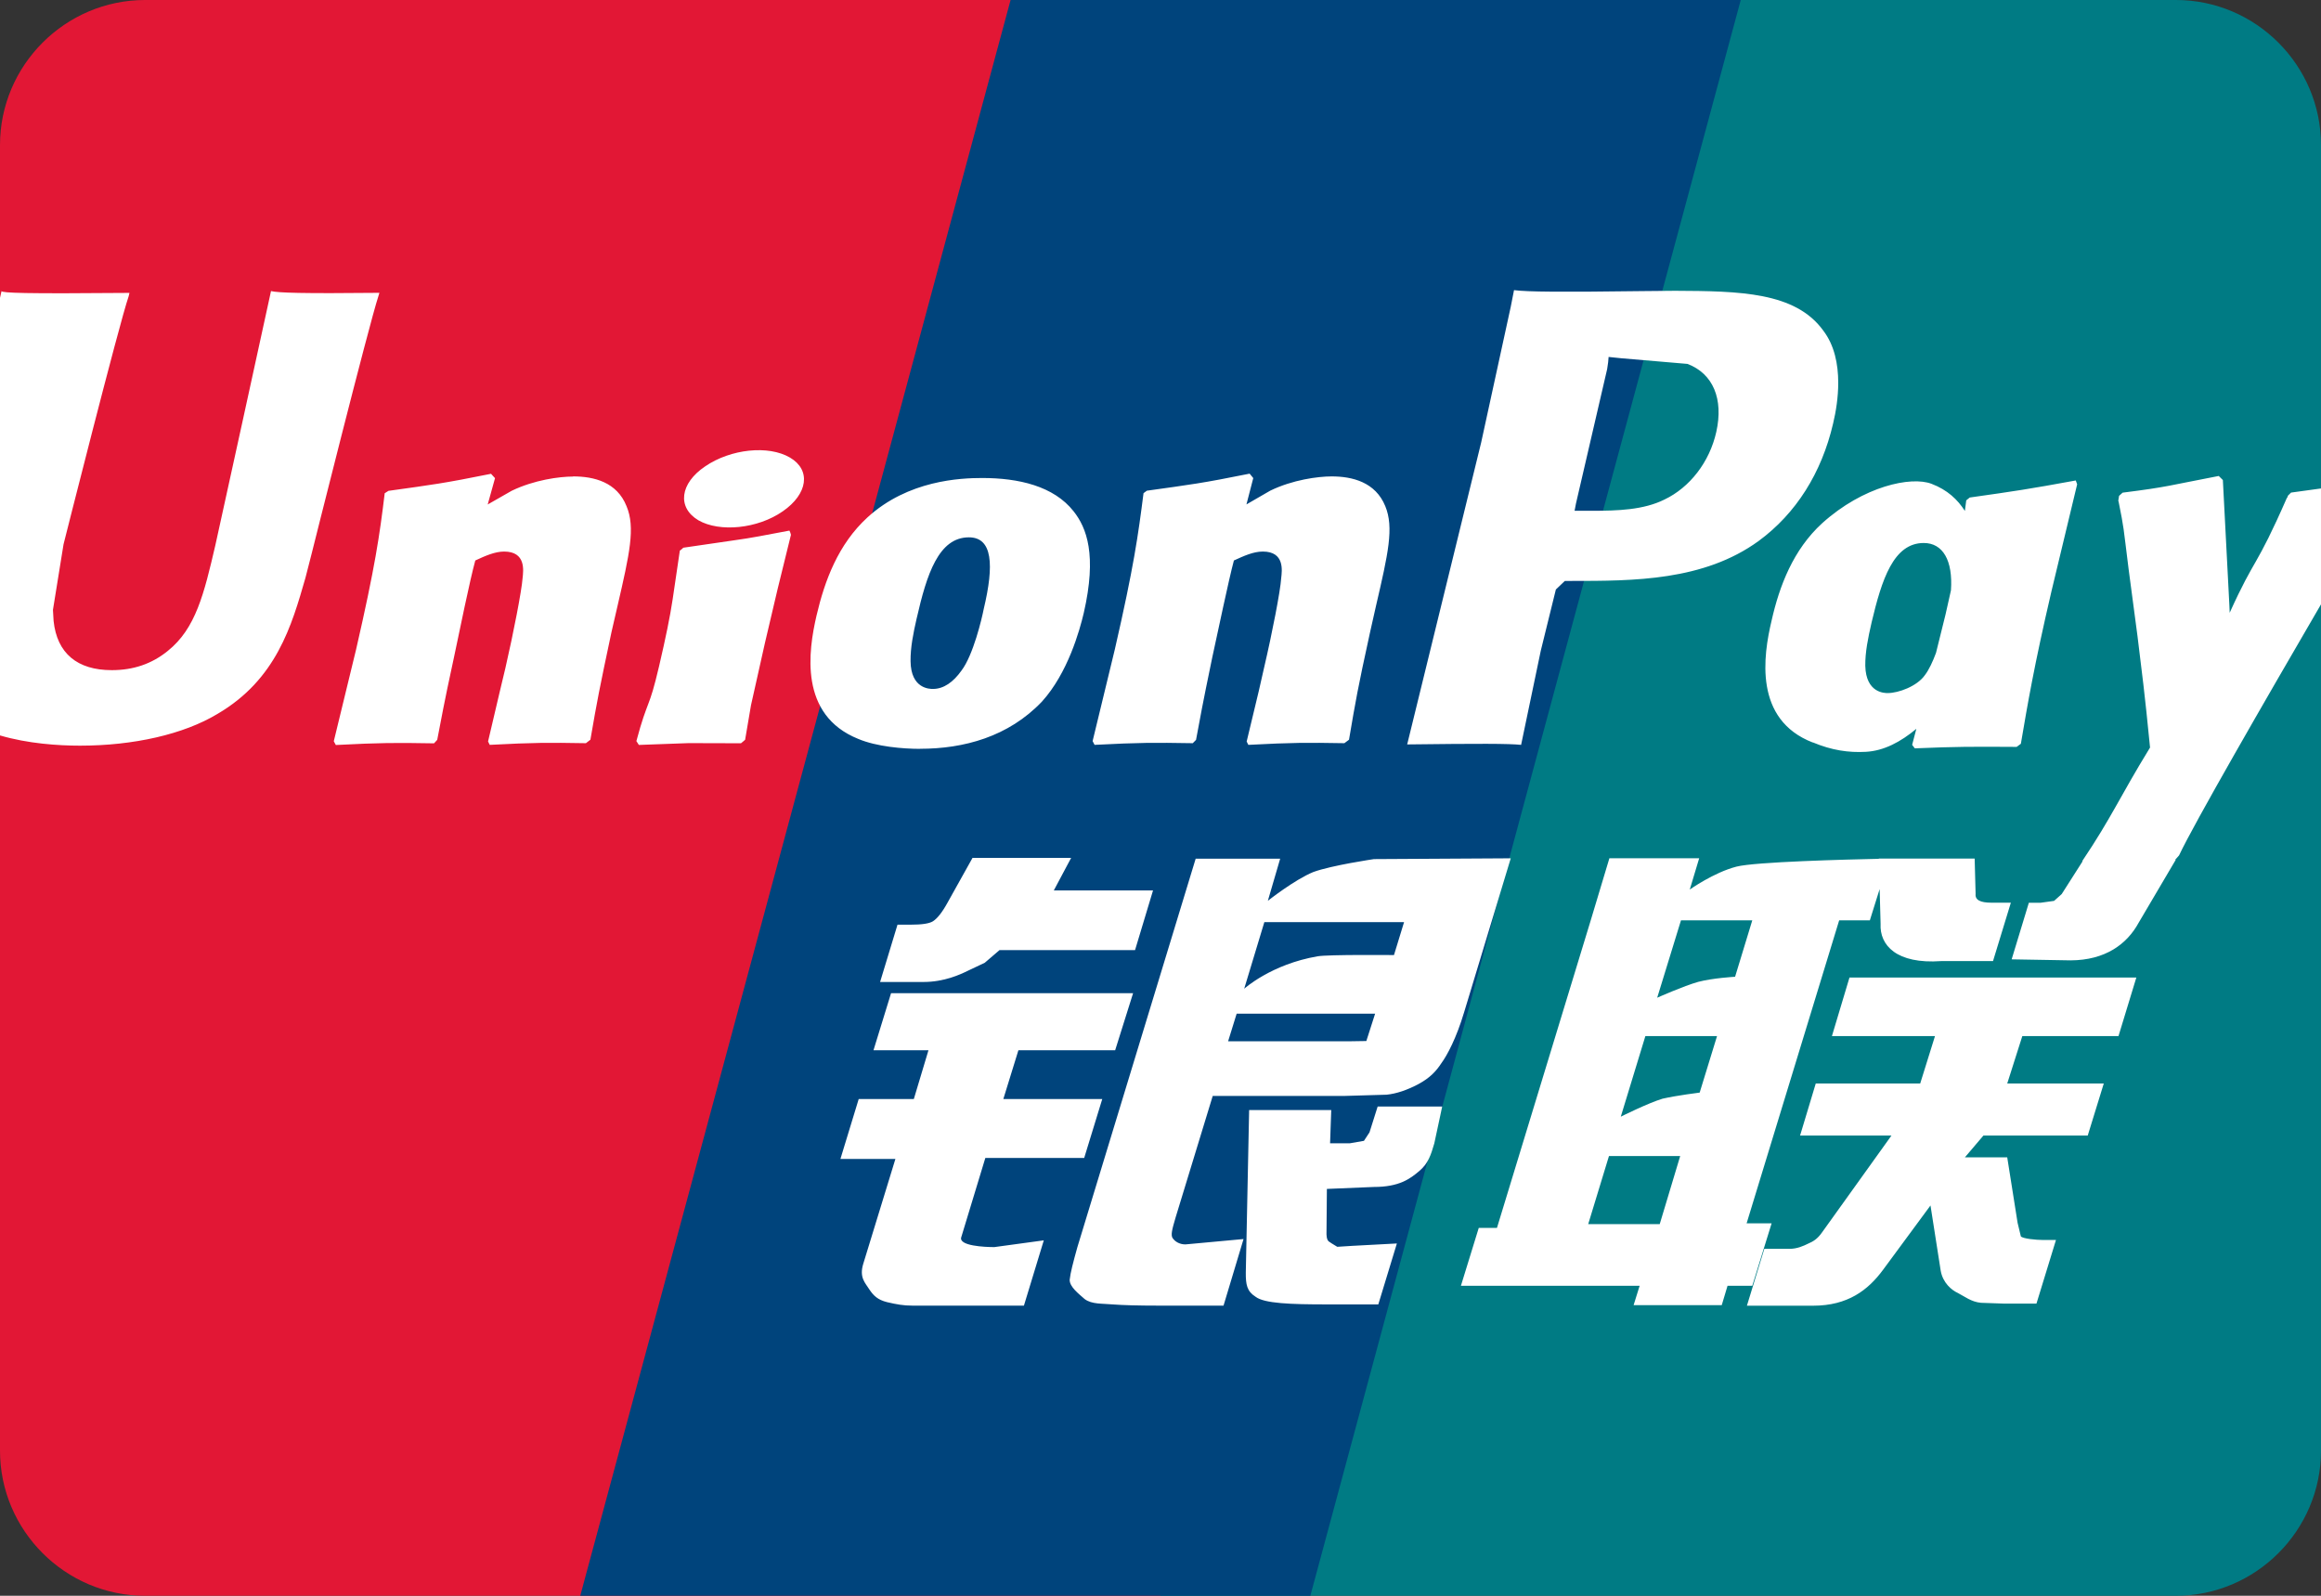
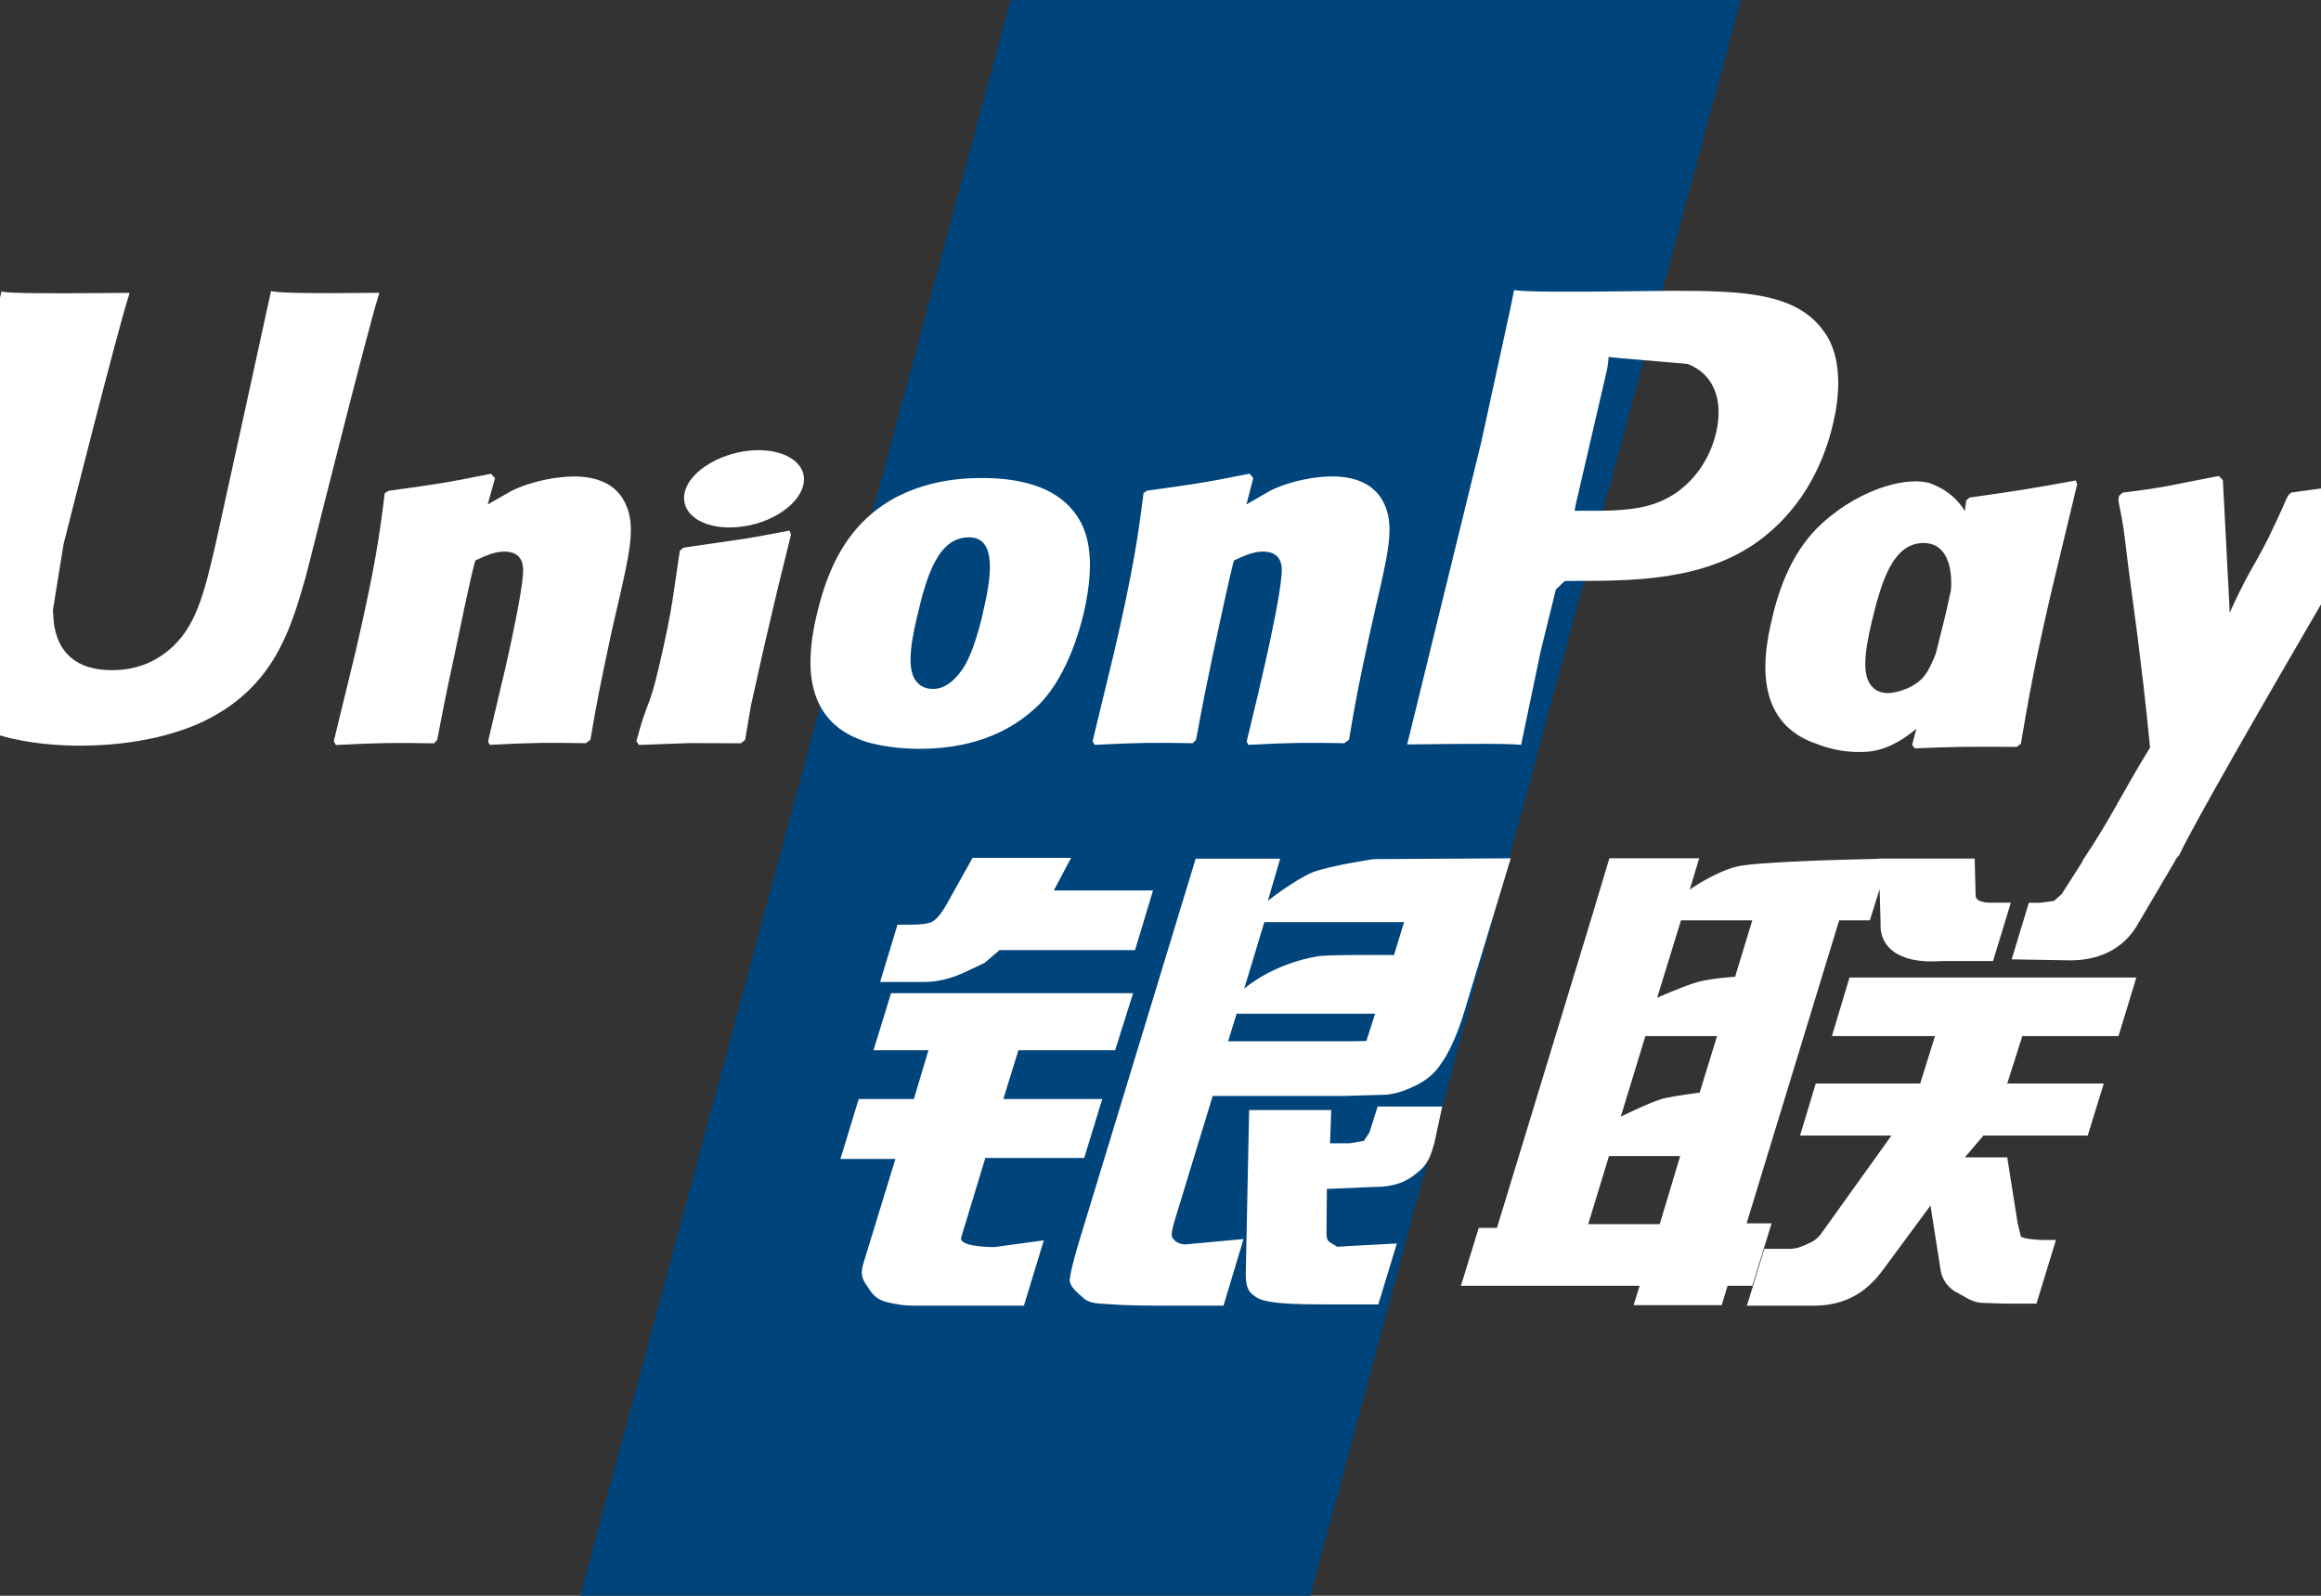
<svg xmlns="http://www.w3.org/2000/svg" width="32" height="22" viewBox="0 0 32 22">
  <rect x="0" y="0" width="32" height="22" fill="#333333" stroke="none" />
  <g fill="none">
-     <path fill="#E21735" d="M2 0c-1.1 0-2 .9-2 2v18c0 1.1.9 2 2 2h14v-22h-14z" />
-     <path fill="#007B84" d="M30 0h-14v22h14c1.1 0 2-.9 2-2v-18c0-1.1-.9-2-2-2" />
    <path fill="#00447C" d="M13.933 0l-5.933 22h10.066l5.934-22z" />
    <path fill="#FFF" d="M3.736 4.013c.102.024.419.035 1.495.024l-.014.046c-.134.408-.919 3.545-.919 3.545l-.087.339c-.189.658-.401 1.4-1.212 1.875-.467.282-1.159.438-1.895.438-.301 0-.72-.028-1.104-.141v-6.033l.021-.092c.018.024.281.037 1.764.024l-.011.046c-.137.4-.898 3.42-.898 3.42l-.146.904.009.153c.047.445.325.678.802.678.297 0 .552-.086.772-.265.386-.309.5-.787.656-1.457.002-.003.728-3.318.767-3.502zm4.165 2.555c.29 0 .605.079.737.41.124.295.042.656-.123 1.371l-.084.364c-.169.794-.197.94-.291 1.485l-.062.048c-.525-.009-.712-.009-1.326.023l-.023-.047.163-.694.076-.318c.113-.492.224-1.064.237-1.24.011-.104.049-.366-.255-.366-.128 0-.261.06-.397.123-.073.262-.223.999-.294 1.335-.153.706-.162.788-.231 1.138l-.044.048c-.541-.009-.73-.009-1.354.023l-.028-.052.307-1.263c.262-1.14.325-1.576.395-2.156l.052-.033c.608-.085.755-.102 1.414-.235l.055.06-.101.363.331-.189c.311-.15.657-.196.846-.196zm2.983.747l.012.027.009.031-.183.744-.175.744-.193.862-.081.476-.03.026-.027.022-.722-.002-.686.025-.016-.025-.018-.028c.08-.301.124-.405.164-.513.041-.107.077-.214.149-.52.093-.4.15-.677.187-.922l.099-.671.023-.017.025-.023.721-.105c.207-.028.415-.069.742-.131zm.007-1.007c.293.171.249.502-.1.742-.347.241-.87.291-1.162.123-.296-.176-.256-.509.094-.744.351-.24.871-.295 1.168-.121zm1.795 4.016c-.235 0-.6-.03-.853-.137-.819-.329-.689-1.212-.575-1.702.112-.48.298-.982.702-1.352.561-.513 1.281-.543 1.582-.543.502 0 .986.111 1.26.459.18.227.324.601.14 1.402-.057.242-.22.828-.577 1.222-.463.486-1.079.65-1.679.65zm-.047-1.802c-.048.21-.087.403-.085.593.004.383.265.383.309.383.148 0 .281-.095.393-.253.162-.213.281-.716.307-.85.145-.609.122-.987-.205-.987-.417 0-.581.509-.719 1.115zm3.804 1.724c-.541-.009-.728-.009-1.352.023l-.027-.052.306-1.263c.262-1.14.322-1.575.396-2.155l.046-.034c.608-.085.758-.102 1.417-.235l.05.061-.094.363.329-.19c.309-.15.657-.196.846-.196.286 0 .604.079.739.41.122.295.039.656-.127 1.371l-.082.364c-.174.794-.198.94-.291 1.485l-.064.048c-.528-.009-.708-.009-1.324.023l-.023-.046.167-.696.072-.317c.115-.492.226-1.064.237-1.24.012-.104.049-.366-.253-.366-.132 0-.263.061-.399.123-.071.263-.224.999-.298 1.335-.147.707-.158.789-.224 1.138l-.047.048zm4.529.023c-.171-.018-.578-.018-1.571-.006l1.02-4.162.408-1.872.045-.229c.188.024.644.028 1.782.013l.438-.004c.888.004 1.658.015 2.044.549.153.201.206.459.206.72 0 .198-.031.396-.071.562-.158.679-.51 1.239-1.026 1.618-.758.551-1.725.551-2.582.551h-.09l-.124.118-.208.844-.271 1.297zm.755-3.321l-.018.094h.235c.364 0 .716-.012 1.004-.155.35-.167.622-.517.715-.933.101-.454-.044-.802-.397-.937l-.914-.078-.174-.018-.006.072-.014.096-.431 1.858zm3.267 3.289c-.816-.315-.684-1.197-.569-1.68.108-.48.299-.98.698-1.344.566-.511 1.226-.651 1.507-.543.219.083.361.218.46.374l.019-.146.048-.039c.631-.089.806-.115 1.462-.235l.019.053-.355 1.478c-.241 1.034-.329 1.558-.421 2.099l-.058.043c-.636-.004-.818-.004-1.404.02l-.037-.048.058-.221c-.215.179-.447.304-.697.317-.237.013-.47-.021-.73-.13zm.809-1.651c-.049.213-.088.405-.086.593.009.376.267.376.309.376.148 0 .403-.093.511-.245.058-.075.11-.188.155-.309l.131-.528.075-.334c.029-.412-.111-.653-.375-.653-.418 0-.579.504-.72 1.099zm6.198-.256c-.778 1.336-1.757 3.033-1.958 3.463l-.054.061h.008l-.511.867c-.161.296-.461.517-.938.519l-.813-.014.237-.78h.16l.188-.026.105-.094.287-.45-.003-.006c.409-.609.509-.871.934-1.564-.076-.776-.111-1.027-.173-1.536l-.122-.92c-.079-.628-.06-.539-.139-.937l-.004-.008.011-.069.049-.044c.629-.079.645-.1 1.325-.23l.057.056.09 1.732.004.098c.362-.799.349-.58.793-1.594l.002.01.007-.029.044-.044.414-.057v1.594zm-18.592 3.497h1.359l-.239.449h1.368l-.248.823h-1.869l-.203.174-.23.109c-.106.052-.327.156-.615.156h-.598l.24-.79h.181c.151 0 .255-.014.308-.047.06-.039.127-.122.201-.257l.345-.618zm-.156 5.229c-.04.121.325.137.456.137l.682-.093-.274.9h-1.537c-.125 0-.216-.017-.35-.048-.129-.032-.187-.09-.244-.175-.055-.089-.143-.163-.084-.354l.443-1.445h-.758l.252-.826h.76l.202-.673h-.758l.242-.786h3.337l-.247.786h-1.334l-.208.673h1.364l-.249.812h-1.363l-.332 1.093zm2.917.016c.025.039.087.084.173.084l.802-.074-.276.918h-.895c-.286 0-.493-.006-.638-.017-.139-.013-.283 0-.381-.073-.082-.073-.21-.169-.207-.267.009-.091.048-.242.106-.449l1.631-5.356h1.165l-.17.581s.369-.292.627-.397c.255-.093.836-.178.836-.178l1.886-.011-.642 2.119c-.108.362-.235.597-.314.705-.07.107-.154.201-.317.289-.159.084-.304.132-.438.146l-.58.017h-1.818l-.511 1.673c-.049.167-.072.248-.039.292zm.88-3.097l-.118.381h1.654l.252-.004.121-.377h-1.909zm.382-1.263l-.278.919s.373-.338 1.012-.447c.146-.026 1.053-.017 1.053-.017l.139-.454h-1.926zm1.449 2.901l.113-.358h.89l-.109.508c-.046.159-.085.279-.207.381-.127.108-.277.22-.626.22l-.648.027-.005.574c-.007.161.037.147.063.172l.085.052.205-.013.617-.033-.256.84h-.709c-.496 0-.864-.012-.984-.106-.119-.075-.135-.169-.134-.331l.046-2.242h1.132l-.016.458h.272l.195-.034.076-.116zm5.545 1.251l-.267.862h-.341l-.08.267h-1.215l.083-.267h-2.464l.246-.798h.251l1.293-4.241.257-.855h1.238l-.13.432s.33-.235.643-.316c.258-.067 1.535-.099 1.963-.108v-.003h1.322l.013.487c-.009.082.063.121.218.121h.268l-.246.805h-.714c-.617.044-.852-.219-.836-.515l-.013-.478-.135.431h-.423l-1.276 4.177h.345zm-1.011-3.328c.203-.053.507-.07.507-.07l.237-.778h-.983l-.328 1.067s.369-.164.567-.219zm.019 1.526l.239-.778h-.988l-.339 1.111s.376-.188.576-.248c.203-.046.512-.084.512-.084zm-.551 1.814l.282-.938h-.982l-.286.938h.986zm2.374-2.592l.242-.807h3.955l-.246.807h-1.326l-.208.654h1.331l-.221.717h-1.438l-.256.301h.584l.143.903.045.187c.03.031.206.049.307.049h.177l-.269.877h-.449l-.316-.011c-.134-.012-.228-.089-.32-.136-.083-.038-.205-.137-.235-.305l-.141-.901-.654.887c-.207.281-.488.495-.963.495h-.914l.24-.784h.349c.102 0 .189-.039.256-.072.067-.029.127-.062.194-.159l.954-1.331h-1.26l.216-.717h1.44l.204-.654h-1.421z" />
  </g>
</svg>